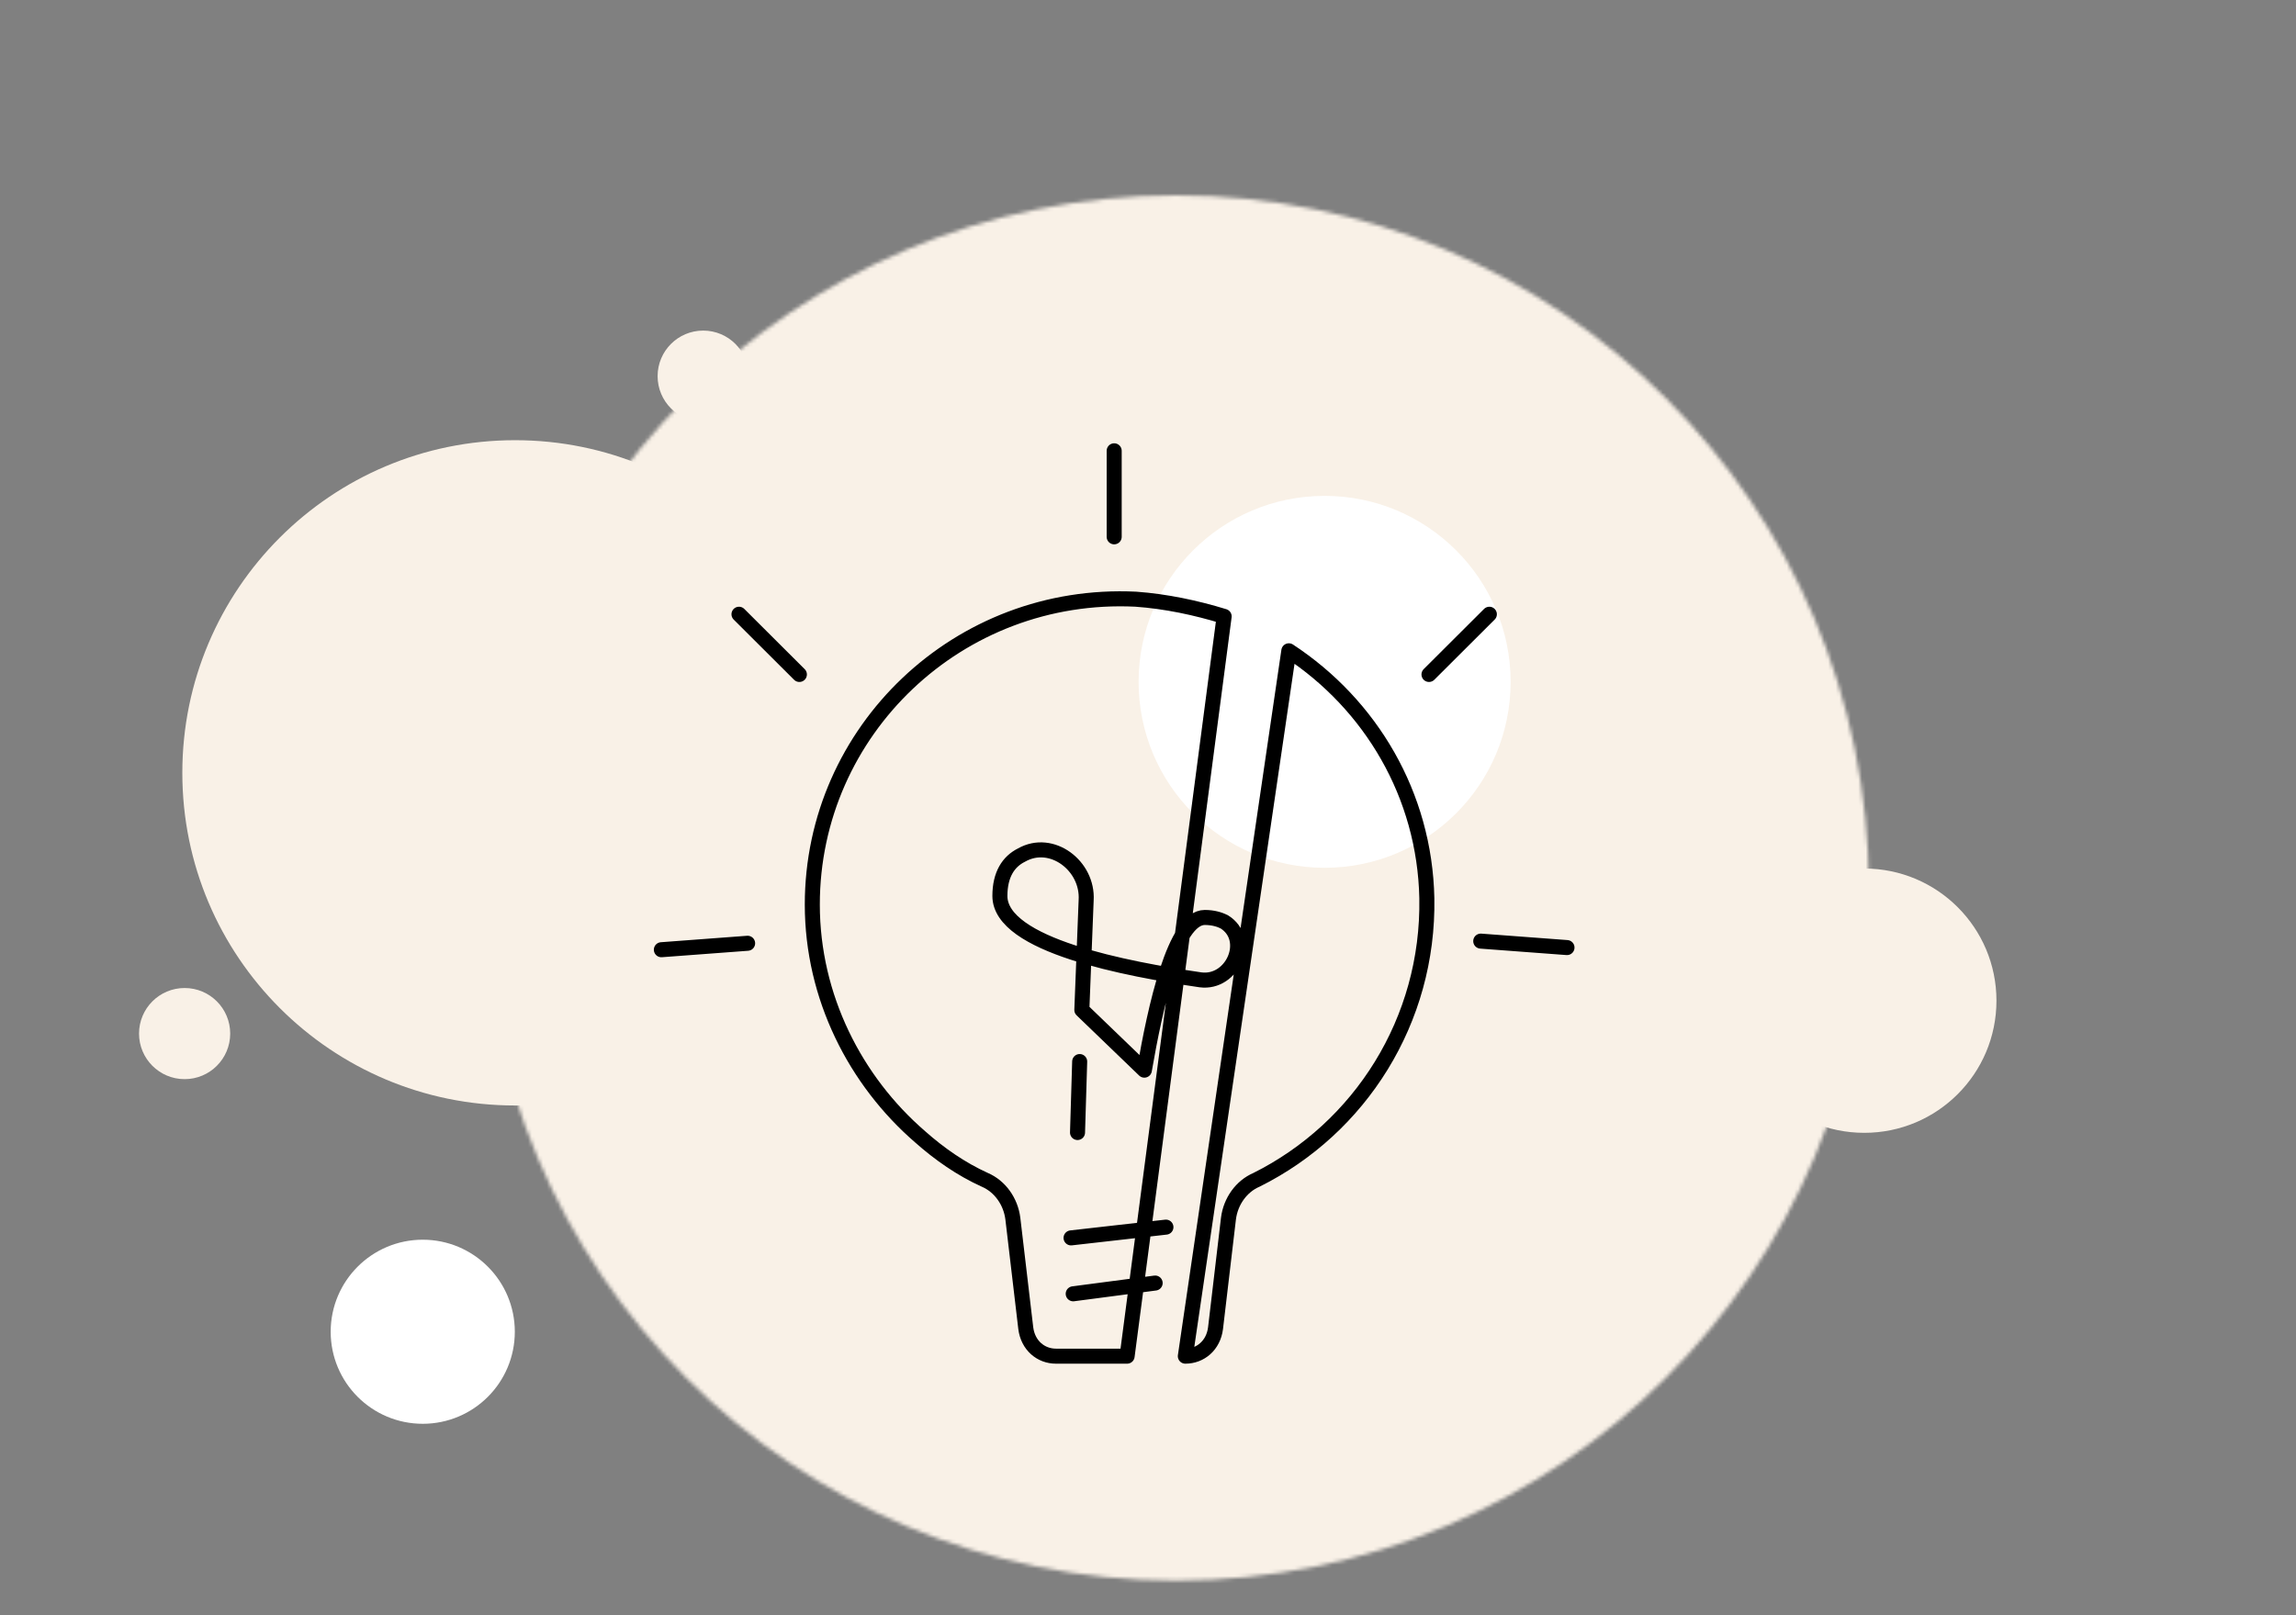
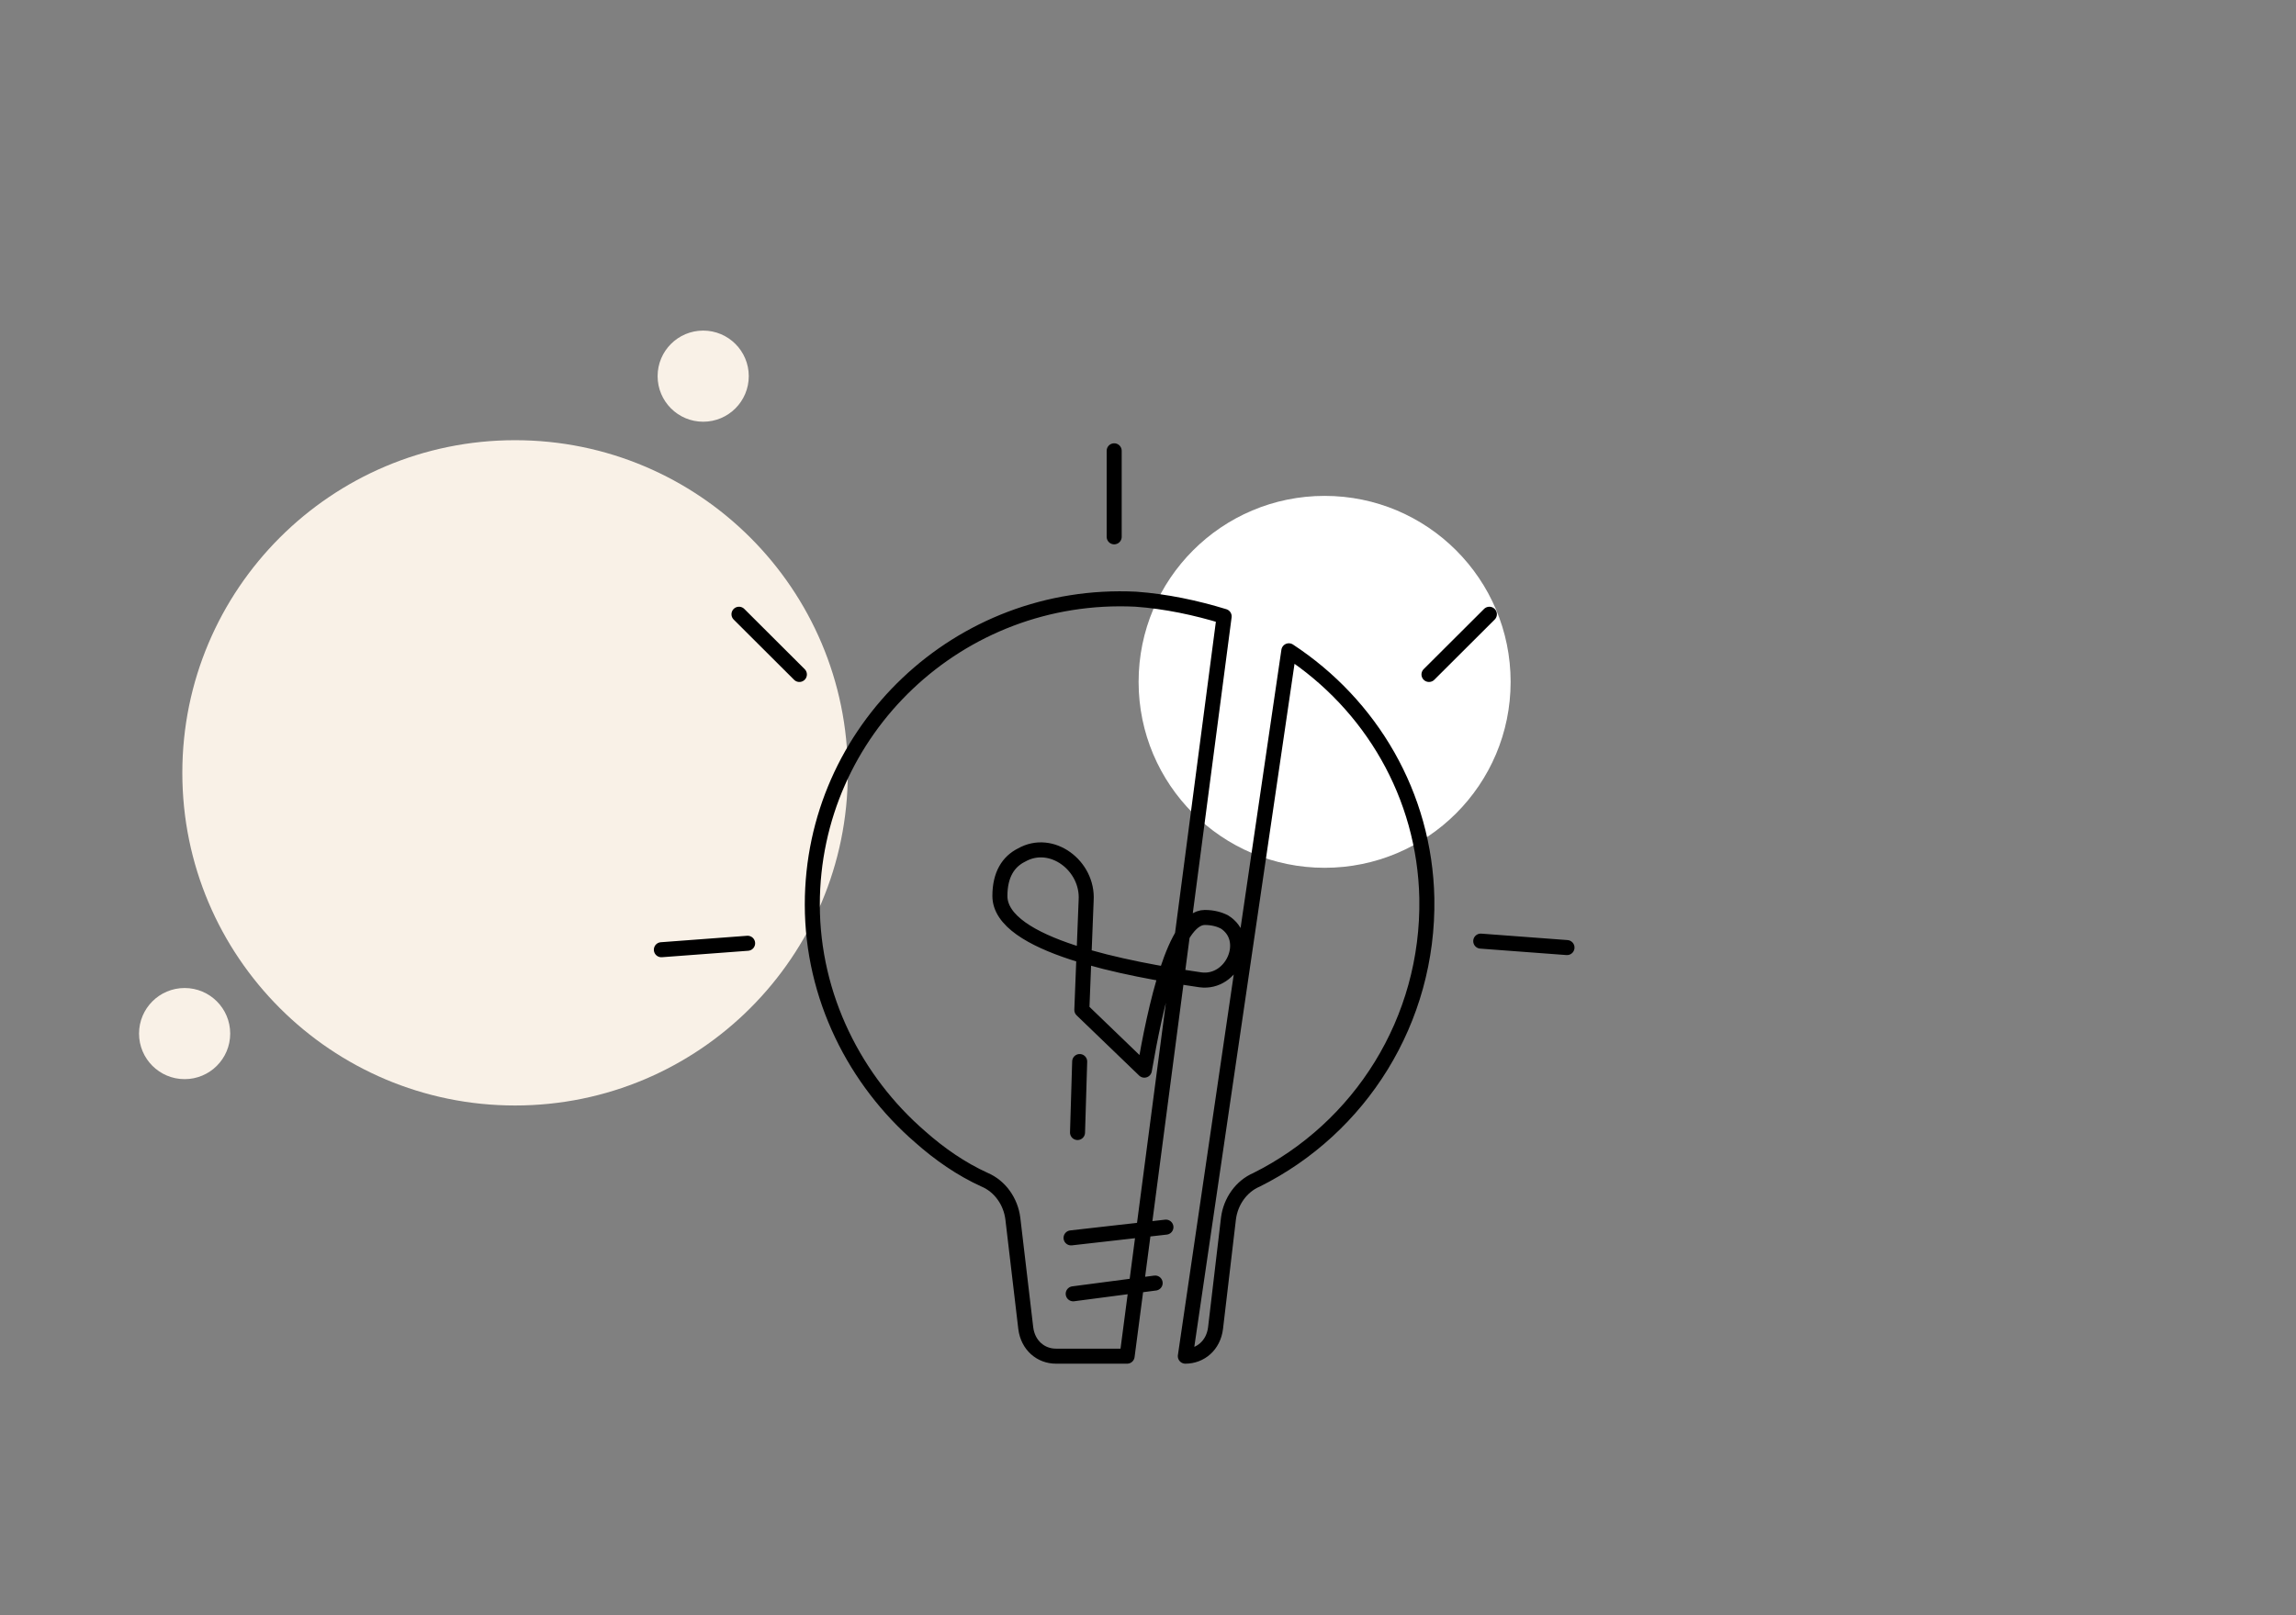
<svg xmlns="http://www.w3.org/2000/svg" width="611" height="430" viewBox="0 0 611 430" fill="none">
  <rect x="0" y="0" width="611" height="430" fill="#808080" stroke="none" />
  <circle cx="137.067" cy="205.724" r="88.548" fill="#F9F1E7" />
-   <circle cx="496.11" cy="266.373" r="35.176" fill="#F9F1E7" />
  <mask id="mask0" maskUnits="userSpaceOnUse" x="128" y="52" width="370" height="369">
    <circle cx="312.949" cy="236.373" r="184.373" transform="rotate(-180 312.949 236.373)" fill="#F9F1E7" />
  </mask>
  <g mask="url(#mask0)">
-     <rect x="560" y="475" width="520" height="440" transform="rotate(-180 560 475)" fill="#F9F1E7" />
-   </g>
+     </g>
  <circle cx="187.13" cy="100.13" r="12.13" fill="#F9F1E7" />
  <circle cx="49.13" cy="275.13" r="12.13" fill="#F9F1E7" />
  <circle cx="352.5" cy="181.5" r="49.5" fill="white" />
-   <circle cx="112.5" cy="354.5" r="24.5" fill="white" />
-   <path d="M212.724 179.534L196.657 163.506M299.943 361H281.007C276.99 361 273.548 358.138 272.974 353.558L269.531 324.363C268.957 319.784 266.088 315.777 262.071 314.059C255.76 311.197 250.021 307.19 244.857 302.61C227.643 287.727 216.167 265.401 216.167 240.786C216.167 194.418 255.186 157.209 302.238 159.499C310.271 160.071 318.305 161.789 325.764 164.078L299.943 361ZM315.436 361C319.452 361 322.895 358.138 323.469 353.558L326.912 324.363C327.486 319.784 330.355 315.777 334.371 314.059C361.914 300.321 380.276 271.698 379.702 239.069C379.129 211.591 364.783 187.549 342.979 173.238L315.436 361ZM285.598 344.399L307.402 341.537L285.598 344.399ZM310.271 326.653L285.024 329.515L310.271 326.653ZM287.893 268.836L289.04 239.641C289.614 230.482 279.86 223.04 271.826 227.62C268.383 229.337 266.088 232.772 266.088 238.496C266.088 251.663 299.943 257.96 319.452 260.822C328.06 261.967 333.224 249.945 325.764 245.366C324.617 244.793 322.895 244.221 320.6 244.221C312.567 244.221 307.402 268.264 304.533 284.865L287.893 268.836ZM286.745 301.466L287.319 282.575L286.745 301.466ZM296.5 142.898V120V142.898ZM380.276 179.534L396.343 163.506L380.276 179.534ZM394.048 250.518L417 252.235L394.048 250.518ZM176 252.808L198.952 251.09L176 252.808Z" stroke="black" stroke-width="4" stroke-miterlimit="10" stroke-linecap="round" stroke-linejoin="round" />
+   <path d="M212.724 179.534L196.657 163.506M299.943 361H281.007C276.99 361 273.548 358.138 272.974 353.558L269.531 324.363C268.957 319.784 266.088 315.777 262.071 314.059C255.76 311.197 250.021 307.19 244.857 302.61C227.643 287.727 216.167 265.401 216.167 240.786C216.167 194.418 255.186 157.209 302.238 159.499C310.271 160.071 318.305 161.789 325.764 164.078L299.943 361ZM315.436 361C319.452 361 322.895 358.138 323.469 353.558L326.912 324.363C327.486 319.784 330.355 315.777 334.371 314.059C361.914 300.321 380.276 271.698 379.702 239.069C379.129 211.591 364.783 187.549 342.979 173.238L315.436 361ZM285.598 344.399L307.402 341.537L285.598 344.399ZM310.271 326.653L285.024 329.515L310.271 326.653ZM287.893 268.836L289.04 239.641C289.614 230.482 279.86 223.04 271.826 227.62C268.383 229.337 266.088 232.772 266.088 238.496C266.088 251.663 299.943 257.96 319.452 260.822C328.06 261.967 333.224 249.945 325.764 245.366C324.617 244.793 322.895 244.221 320.6 244.221C312.567 244.221 307.402 268.264 304.533 284.865L287.893 268.836ZM286.745 301.466L287.319 282.575L286.745 301.466ZM296.5 142.898V120V142.898ZM380.276 179.534L396.343 163.506ZM394.048 250.518L417 252.235L394.048 250.518ZM176 252.808L198.952 251.09L176 252.808Z" stroke="black" stroke-width="4" stroke-miterlimit="10" stroke-linecap="round" stroke-linejoin="round" />
</svg>